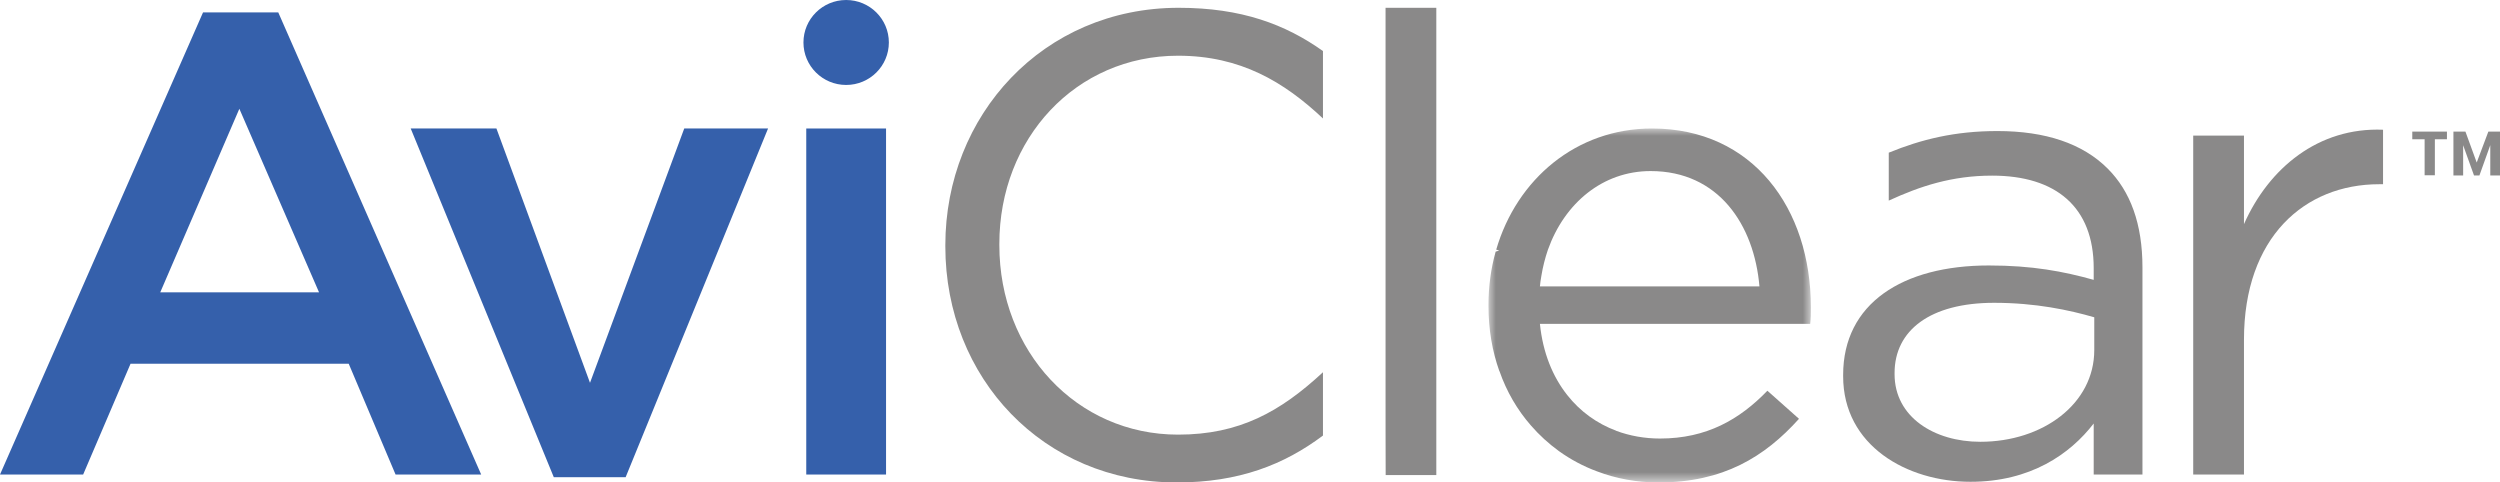
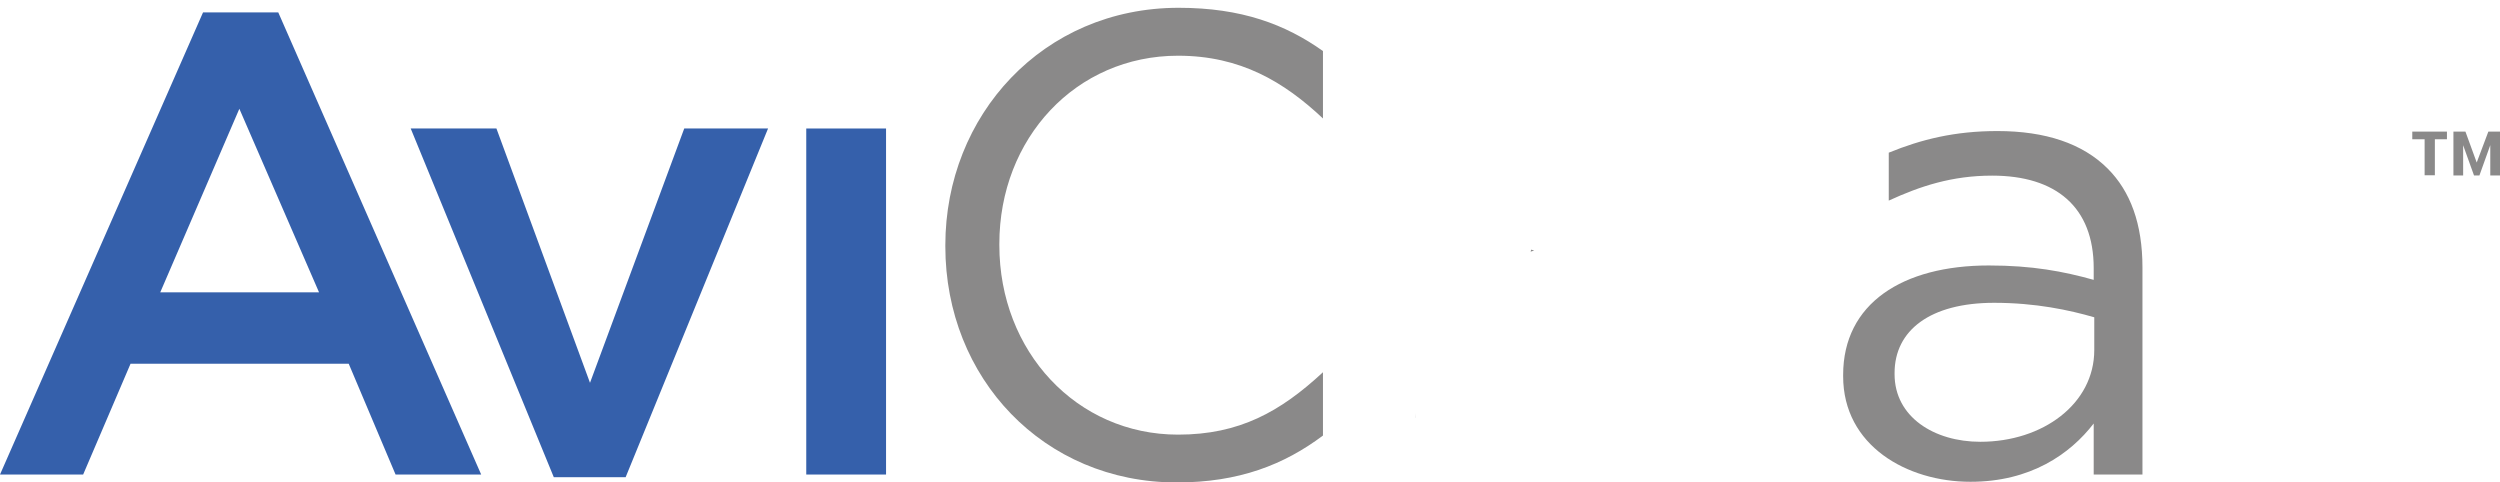
<svg xmlns="http://www.w3.org/2000/svg" xmlns:xlink="http://www.w3.org/1999/xlink" width="171" height="33" viewBox="0 0 171 33">
  <title>Group 18</title>
  <defs>
-     <polygon id="path-1" points="0 0 22.052 0 22.052 24.211 0 24.211" />
-   </defs>
+     </defs>
  <g id="Comps" stroke="none" stroke-width="1" fill="none" fill-rule="evenodd">
    <g id="00-Aviclear-Home-Page" transform="translate(-133, -56)">
      <g id="Group-18" transform="translate(133, 56)">
        <g id="Group-22">
          <path d="M13.889,0.846 L0,32.459 L5.687,32.459 L8.929,24.881 L23.853,24.881 L27.057,32.459 L32.913,32.459 L19.032,0.846 L13.889,0.846 Z M16.372,7.44 L21.822,19.995 L10.961,19.995 L16.372,7.44 Z" id="Fill-1" fill="#3560AB" />
          <polygon id="Fill-2" fill="#3560AB" points="46.802 8.789 40.356 26.185 33.956 8.789 28.092 8.789 37.88 32.642 42.793 32.642 52.535 8.789" />
          <polygon id="Fill-3" fill="#3560AB" points="55.148 32.458 60.606 32.458 60.606 8.789 55.148 8.789" />
          <g id="Group-21" transform="translate(54.956, 0)">
            <path d="M25.624,3.811 C29.894,3.811 32.875,5.603 35.535,8.103 L35.535,3.491 C32.967,1.669 29.97,0.533 25.663,0.533 C16.381,0.533 9.705,7.89 9.705,16.77 L9.705,16.854 C9.705,25.872 16.426,33 25.532,33 C29.794,33 32.883,31.781 35.535,29.791 L35.535,25.461 C32.615,28.167 29.817,29.729 25.624,29.729 C18.68,29.729 13.399,24.035 13.399,16.77 L13.399,16.679 C13.399,9.46 18.634,3.811 25.624,3.811" id="Fill-4" fill="#8A8989" />
            <path d="M41.858,28.258 L41.858,28.571 L41.866,28.571 C41.858,28.464 41.858,28.365 41.858,28.258" id="Fill-6" fill="#8A8989" />
            <path d="M49.776,17.075 C49.761,17.114 49.753,17.167 49.738,17.213 C49.815,17.182 49.899,17.159 49.983,17.136 C49.914,17.114 49.845,17.098 49.776,17.075" id="Fill-8" fill="#8A8989" />
            <g id="Group-12" transform="translate(46.856, 8.789)">
              <mask id="mask-2" fill="white">
                <use xlink:href="#path-1" />
              </mask>
              <g id="Clip-11" />
              <path d="M3.518,10.802 C3.542,10.558 3.572,10.314 3.618,10.078 C3.718,9.461 3.871,8.866 4.063,8.301 C5.205,5.092 7.826,2.912 11.091,2.912 C15.736,2.912 18.174,6.587 18.534,10.802 L3.518,10.802 Z M22.052,12.235 C22.052,5.466 18.082,0 11.183,0 C6.009,0 1.94,3.461 0.529,8.286 C0.598,8.309 0.667,8.324 0.736,8.347 C0.652,8.37 0.568,8.393 0.49,8.424 C0.169,9.567 0,10.794 0,12.06 L0,12.151 C0,13.752 0.261,15.246 0.744,16.596 L0.752,16.596 C1.242,18.006 1.978,19.256 2.905,20.316 C3.473,20.971 4.116,21.558 4.821,22.069 C5.619,22.64 6.5,23.113 7.435,23.456 C8.738,23.952 10.157,24.211 11.636,24.211 C16.05,24.211 18.894,22.465 21.239,19.858 L19.078,17.937 C17.177,19.904 14.924,21.207 11.728,21.207 C10.685,21.207 9.673,21.025 8.738,20.681 L8.738,20.674 C7.428,20.186 6.278,19.363 5.388,18.234 C4.392,16.977 3.718,15.337 3.518,13.363 L22.006,13.363 C22.052,12.959 22.052,12.685 22.052,12.235 L22.052,12.235 Z" id="Fill-10" fill="#8A8989" mask="url(#mask-2)" />
            </g>
            <path d="M88.292,23.944 C88.292,27.618 84.781,30.218 80.497,30.218 C77.339,30.218 74.633,28.518 74.633,25.598 L74.633,25.514 C74.633,22.595 77.071,20.712 81.44,20.712 C84.283,20.712 86.583,21.207 88.292,21.703 L88.292,23.944 Z M89.196,11.518 C87.487,9.819 84.958,8.964 81.669,8.964 C78.742,8.964 76.458,9.536 74.235,10.443 L74.235,13.721 C76.396,12.73 78.558,12.013 81.309,12.013 C85.678,12.013 88.253,14.164 88.253,18.341 L88.253,19.142 C86.176,18.562 84.054,18.158 81.079,18.158 C75.178,18.158 71.115,20.757 71.115,25.644 L71.115,25.735 C71.115,30.492 75.491,32.954 79.822,32.954 C83.923,32.954 86.629,31.071 88.253,28.967 L88.253,32.459 L91.588,32.459 L91.588,18.295 C91.588,15.33 90.775,13.089 89.196,11.518 L89.196,11.518 Z" id="Fill-13" fill="#8A8989" />
-             <path d="M98.532,15.33 L98.532,9.277 L95.06,9.277 L95.06,32.459 L98.532,32.459 L98.532,23.227 C98.532,16.229 102.679,12.601 107.776,12.601 L108.044,12.601 L108.044,8.873 C103.629,8.698 100.241,11.48 98.532,15.33" id="Fill-15" fill="#8A8989" />
-             <path d="M5.842,2.905 C5.842,4.51 4.534,5.811 2.921,5.811 C1.307,5.811 0,4.51 0,2.905 C0,1.301 1.307,0 2.921,0 C4.534,0 5.842,1.301 5.842,2.905" id="Fill-17" fill="#3560AB" />
-             <path d="M43.288,0.533 L43.288,32.493 L39.824,32.493 C39.816,32.386 39.816,26.84 39.816,26.734 L39.816,0.533 L43.288,0.533 L43.288,31.444" id="Fill-19" fill="#8A8989" />
          </g>
        </g>
        <g id="™" transform="translate(165, 9)" fill="#8A8989" fill-rule="nonzero">
          <path d="M5.335,0.928 L4.593,3 L4.222,3 L3.479,0.933 L3.479,3 L2.814,3 L2.814,0 L3.635,0 L4.407,2.117 L5.204,0 L6,0 L6,3 L5.335,3 L5.335,0.928 Z M2.371,0.528 L1.545,0.528 L1.545,2.989 L0.844,2.989 L0.844,0.528 L0,0.528 L0,0 L2.371,0 L2.371,0.528 Z" id="Shape" />
        </g>
      </g>
    </g>
  </g>
</svg>